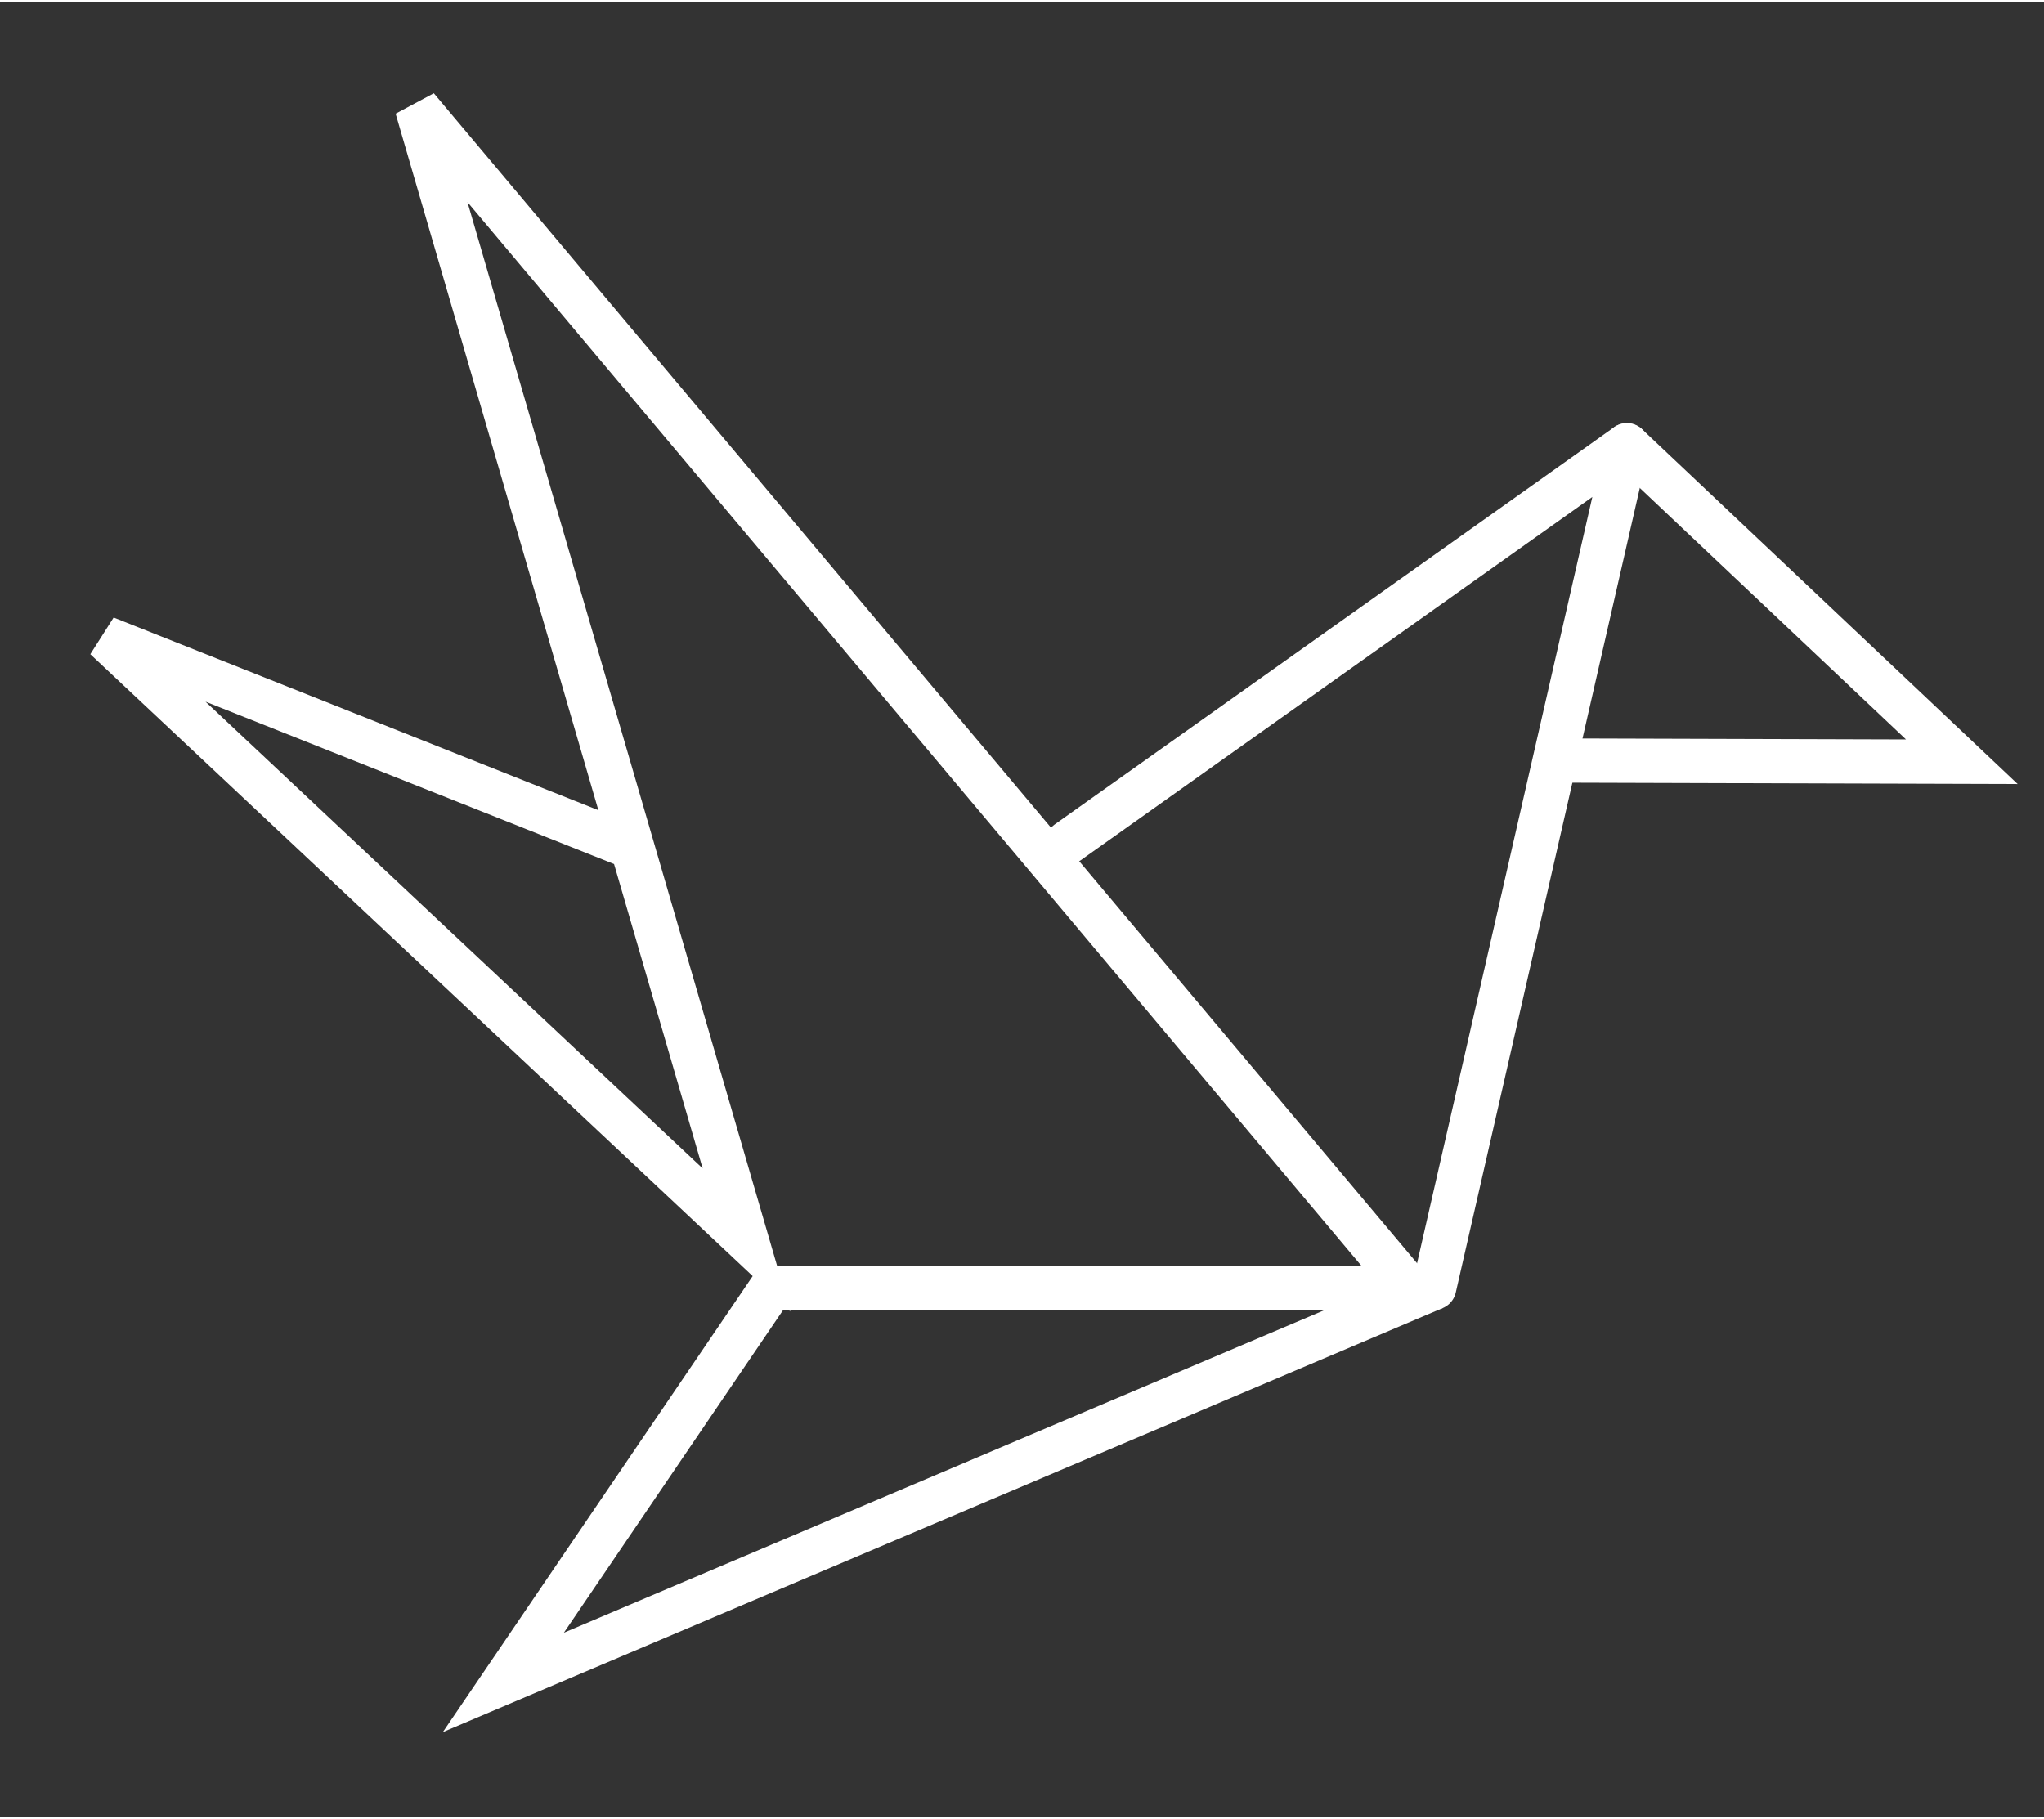
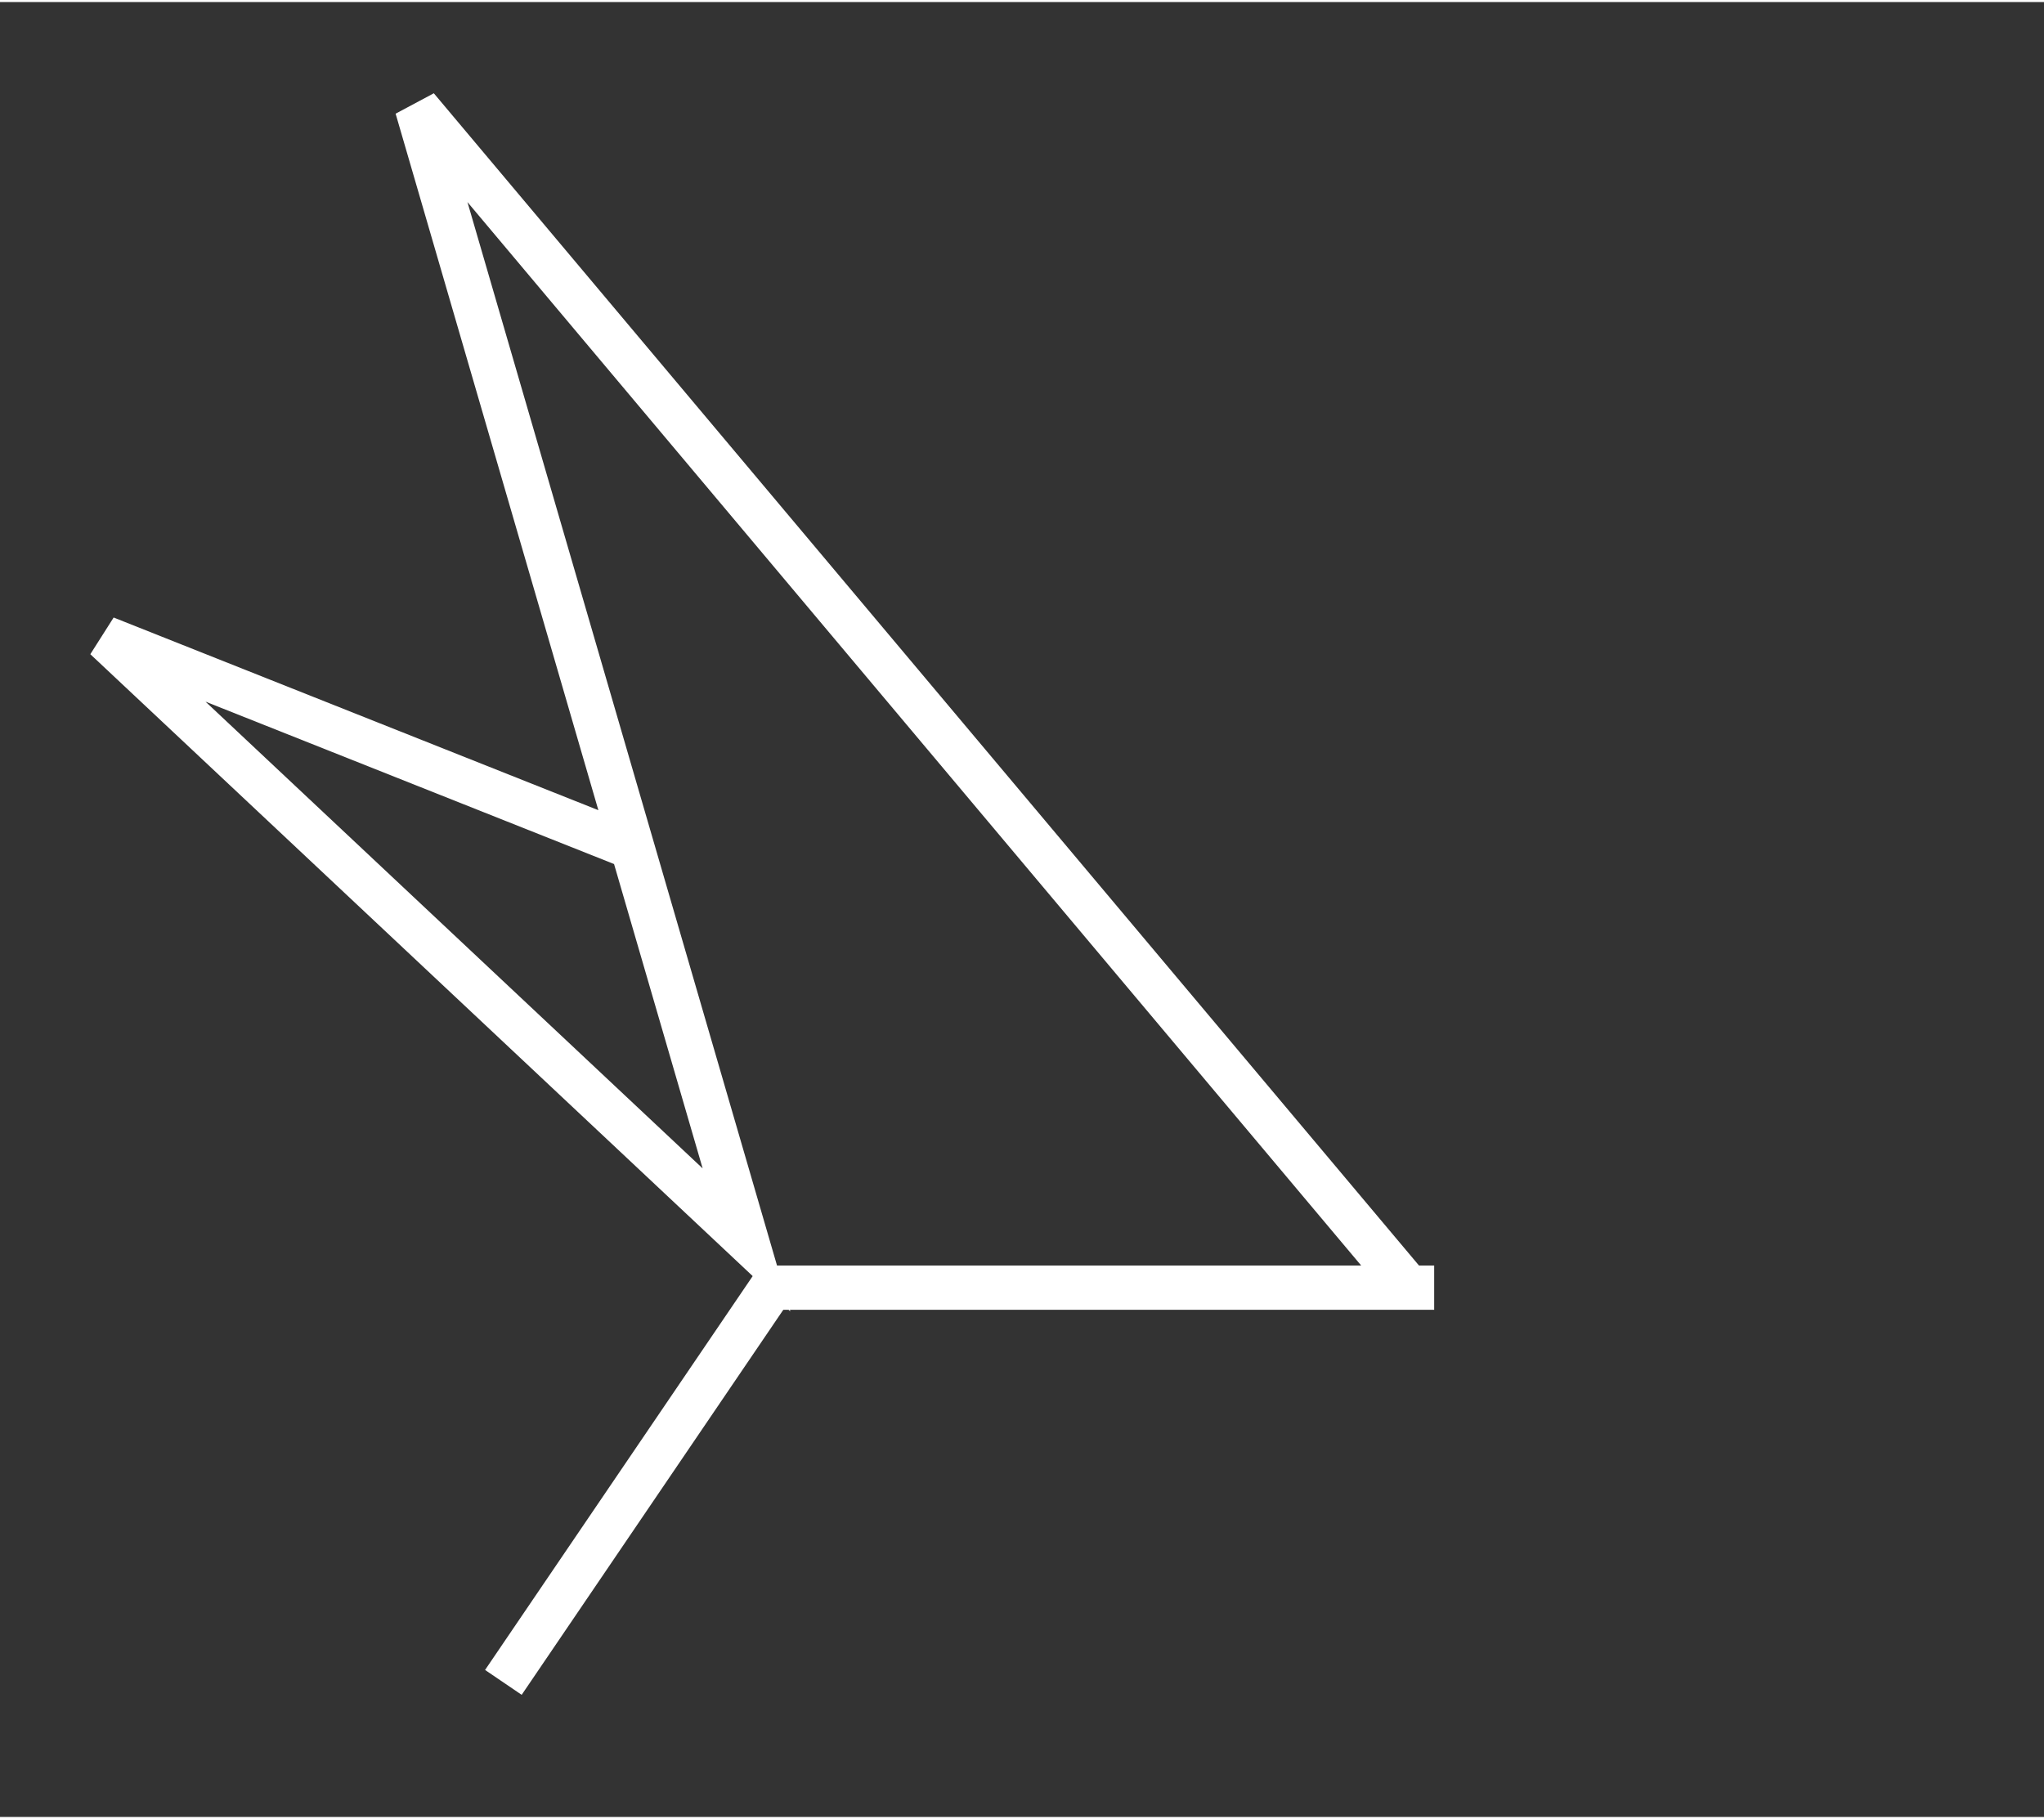
<svg xmlns="http://www.w3.org/2000/svg" viewBox="0 0 375 333" width="100" height="89">
  <rect x="0" y="0" width="375" height="333" fill="#333333" stroke="none" />
  <style>
        tspan { white-space:pre }
        .shp0 { fill: none;stroke: #ffffff;stroke-width: 8.12 }
        .shp1 { fill: none;stroke: #ffffff;stroke-linecap:round;stroke-linejoin:round;stroke-width: 8.12 }
        .shp2 { fill: none;stroke: #ffffff;stroke-linecap:round;stroke-width: 8.12 }
    </style>
  <g id="Layer_2">
    <g id="bird">
      <path id="Layer" class="shp0" d="M115.45 154.9L19.35 116.7L136.96 227.13L76.48 19.35L258.44 235.88L263.12 235.88L141.56 235.88" />
-       <path id="Layer" class="shp1" d="M195.88 154.18L298.47 81.33L263.12 235.88" />
-       <path id="Layer" class="shp2" d="M298.47 81.33L359.93 139.39L286.81 139.17" />
-       <path id="Layer" class="shp0" d="M141.56 235.88L92.35 308.31L263.12 235.88" />
+       <path id="Layer" class="shp0" d="M141.56 235.88L92.35 308.31" />
    </g>
  </g>
</svg>